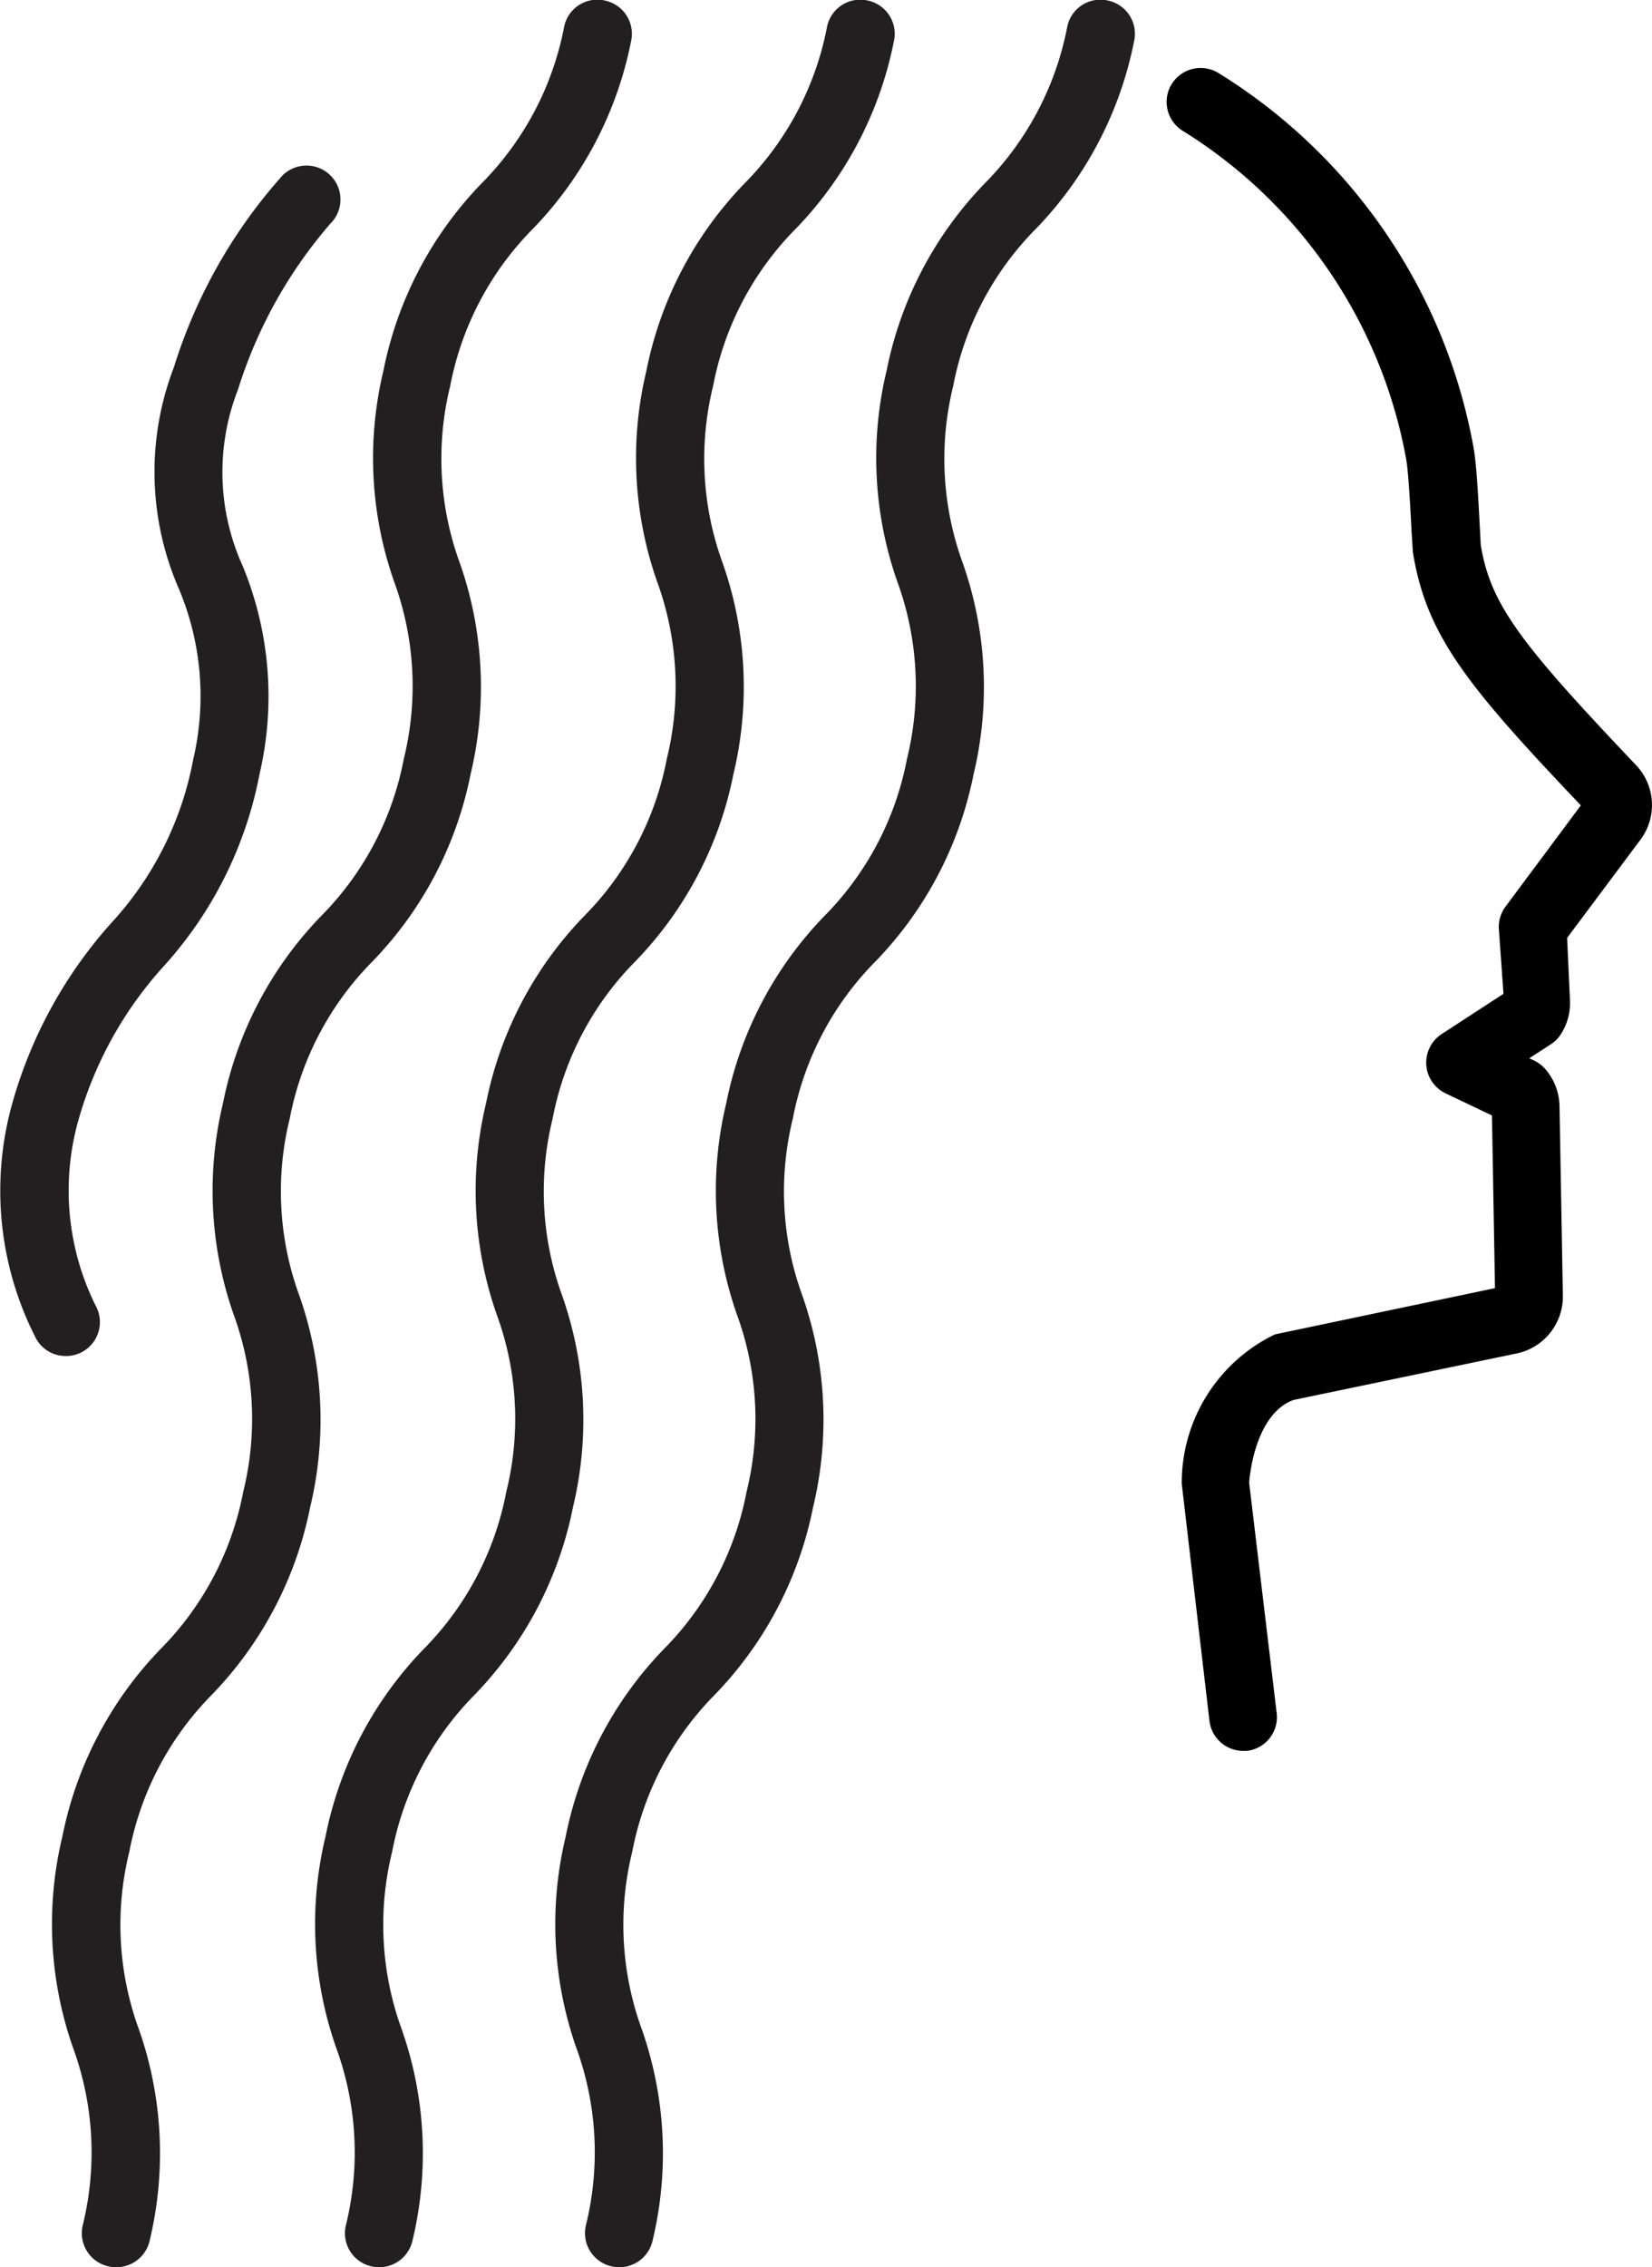
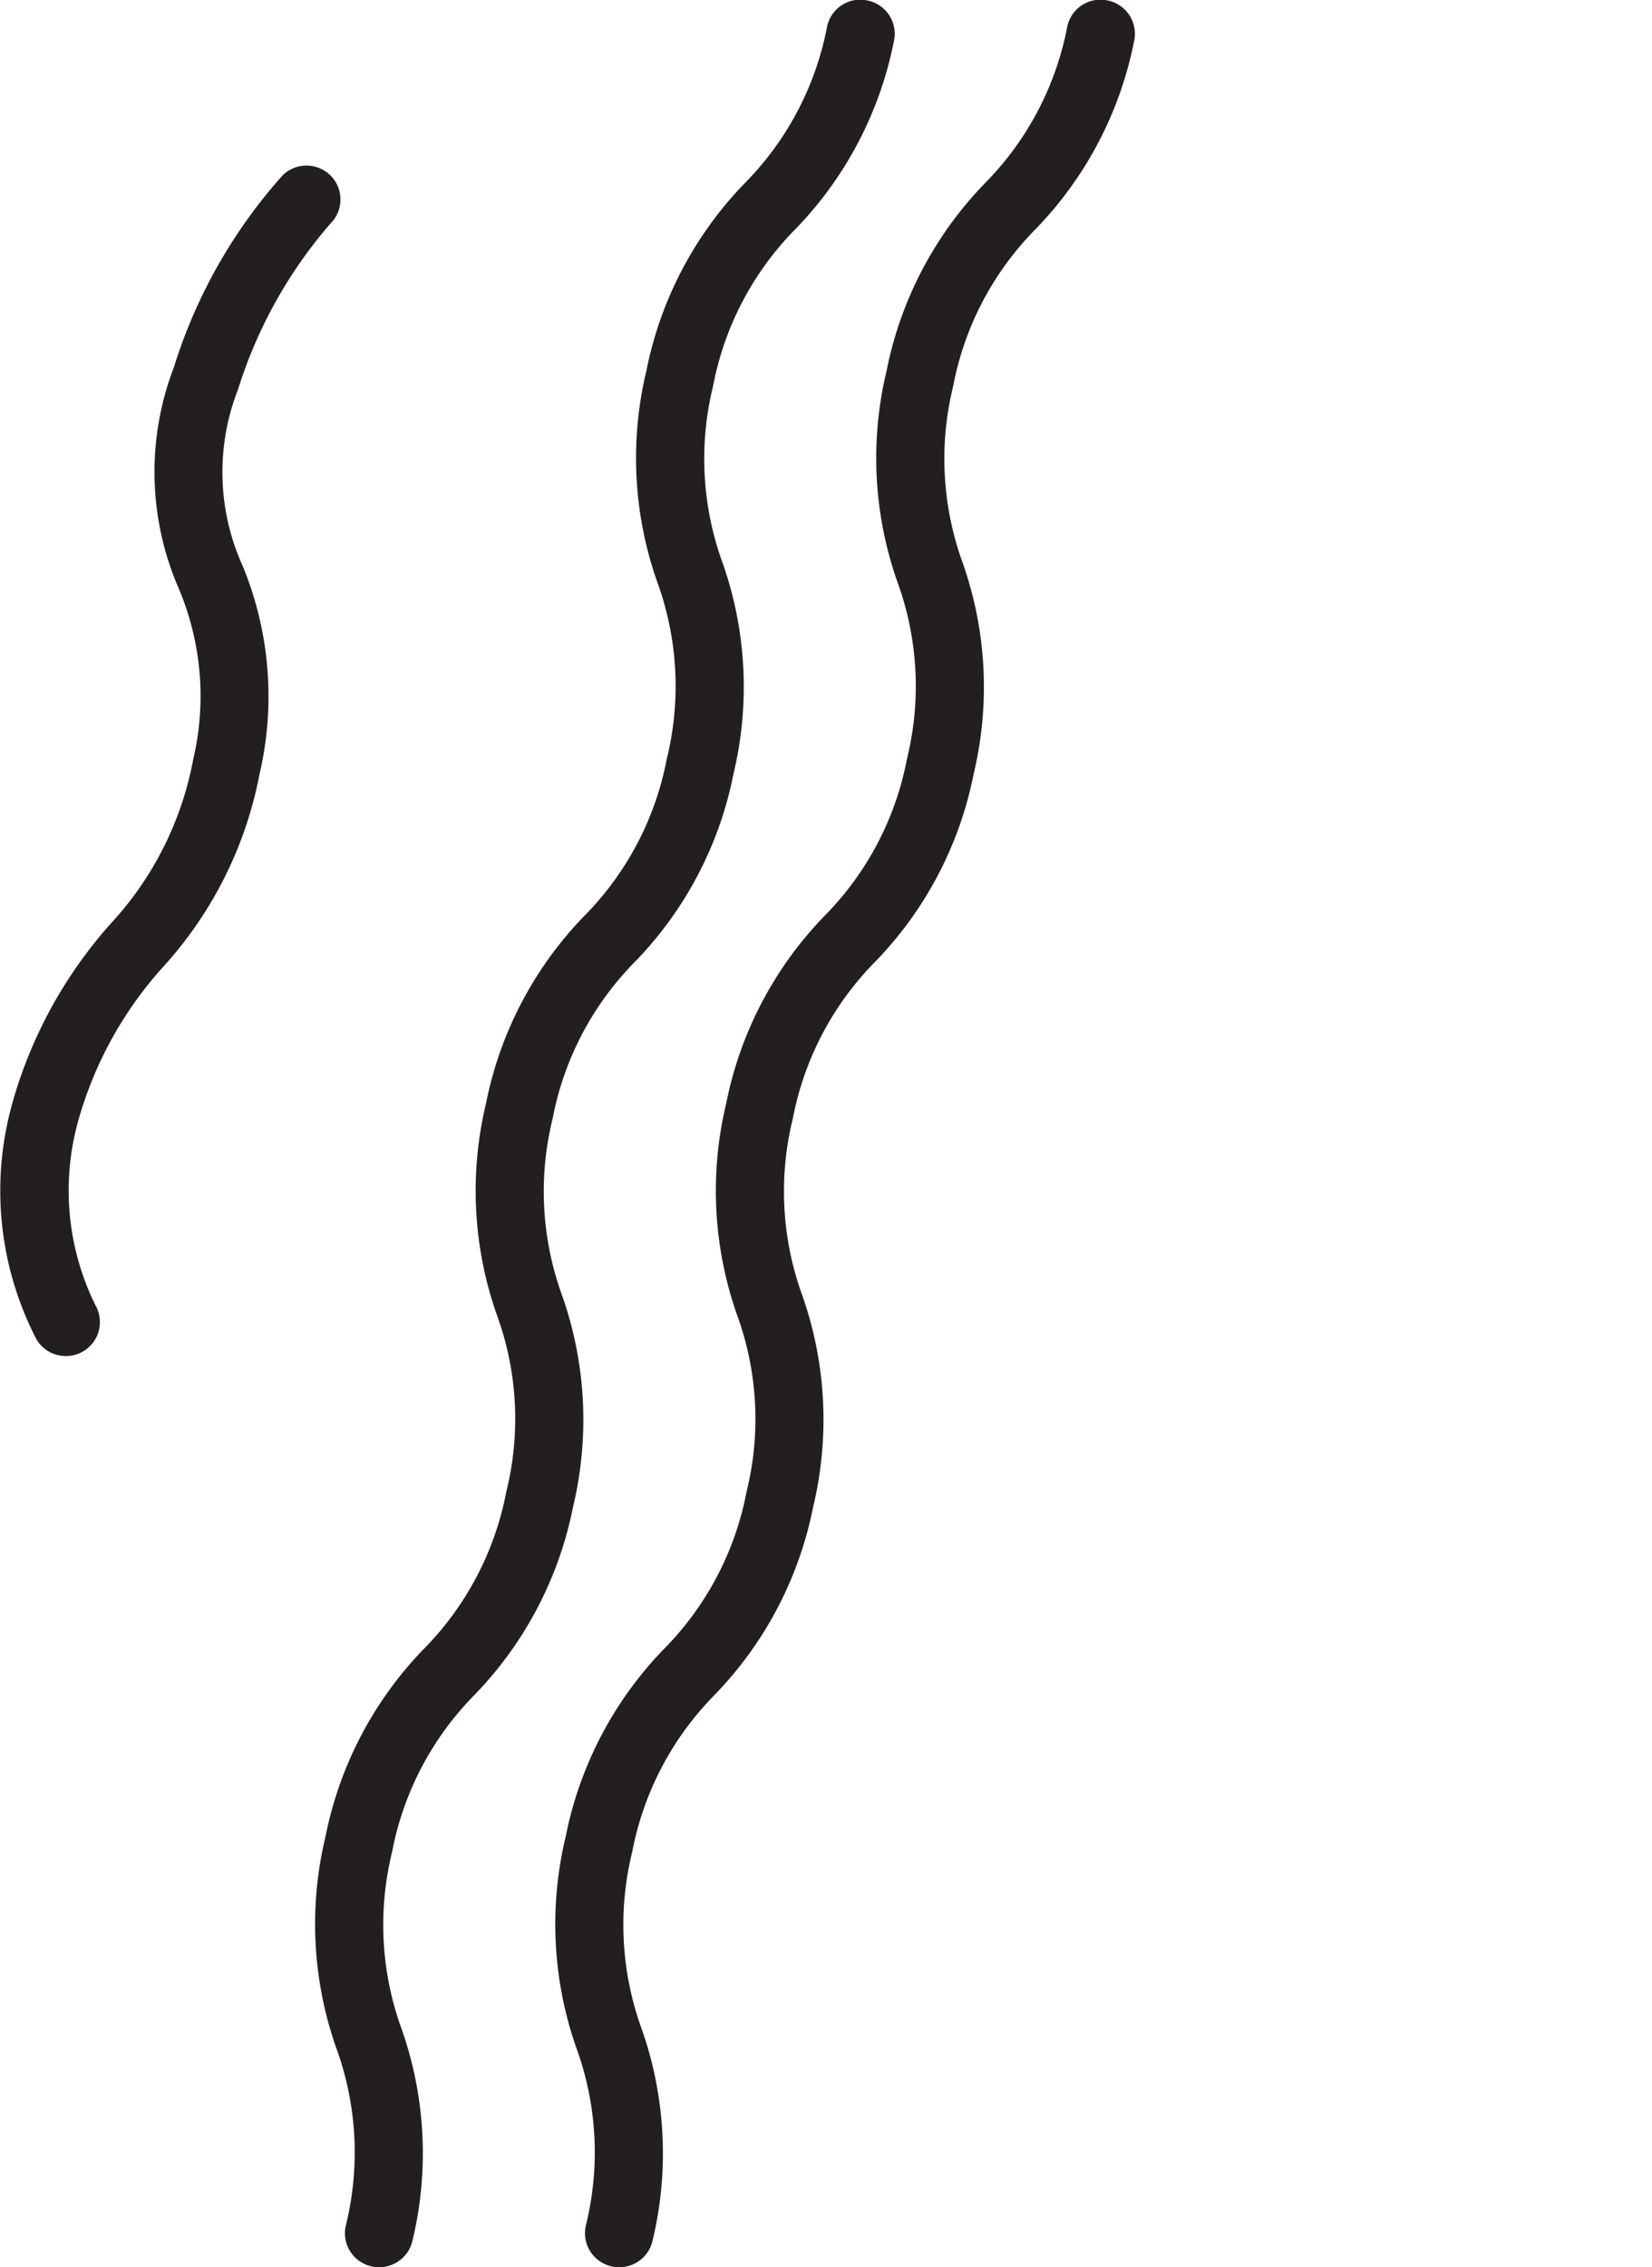
<svg xmlns="http://www.w3.org/2000/svg" width="20.221" height="27.745" viewBox="0 0 20.221 27.745">
  <g id="caida-cabello" transform="translate(937.116 -285.054)">
    <g id="Grupo_4114" data-name="Grupo 4114" transform="translate(-930.319 285.054)">
      <path id="Trazado_36440" data-name="Trazado 36440" d="M-928.168,312.8a.406.406,0,0,1-.089-.01.416.416,0,0,1-.318-.5,3.732,3.732,0,0,0-.116-2.173,4.574,4.574,0,0,1-.131-2.586,4.574,4.574,0,0,1,1.2-2.294,3.727,3.727,0,0,0,1.014-1.926,3.715,3.715,0,0,0-.118-2.17,4.579,4.579,0,0,1-.131-2.584,4.571,4.571,0,0,1,1.2-2.291,3.718,3.718,0,0,0,1.012-1.922,3.724,3.724,0,0,0-.117-2.17,4.562,4.562,0,0,1-.132-2.582,4.573,4.573,0,0,1,1.2-2.292,3.717,3.717,0,0,0,1.012-1.922.415.415,0,0,1,.5-.317.416.416,0,0,1,.317.5,4.573,4.573,0,0,1-1.2,2.292,3.712,3.712,0,0,0-1.013,1.923,3.722,3.722,0,0,0,.117,2.17,4.573,4.573,0,0,1,.132,2.583,4.564,4.564,0,0,1-1.2,2.29,3.721,3.721,0,0,0-1.012,1.922,3.723,3.723,0,0,0,.117,2.171,4.577,4.577,0,0,1,.131,2.584,4.581,4.581,0,0,1-1.2,2.294,3.727,3.727,0,0,0-1.014,1.925,3.731,3.731,0,0,0,.117,2.173,4.585,4.585,0,0,1,.132,2.586A.417.417,0,0,1-928.168,312.8Z" transform="translate(928.949 -285.054)" fill="#231f20" />
    </g>
    <g id="Grupo_4115" data-name="Grupo 4115" transform="translate(-933.263 285.054)">
      <path id="Trazado_36441" data-name="Trazado 36441" d="M-931.7,312.8a.412.412,0,0,1-.089-.01.415.415,0,0,1-.317-.5,3.732,3.732,0,0,0-.117-2.173,4.566,4.566,0,0,1-.132-2.586,4.574,4.574,0,0,1,1.2-2.294,3.726,3.726,0,0,0,1.013-1.926,3.71,3.71,0,0,0-.117-2.17,4.577,4.577,0,0,1-.131-2.584,4.571,4.571,0,0,1,1.2-2.291,3.719,3.719,0,0,0,1.012-1.922,3.724,3.724,0,0,0-.117-2.17,4.563,4.563,0,0,1-.132-2.582,4.572,4.572,0,0,1,1.2-2.292,3.717,3.717,0,0,0,1.012-1.922.415.415,0,0,1,.5-.317.416.416,0,0,1,.317.5,4.571,4.571,0,0,1-1.2,2.292,3.718,3.718,0,0,0-1.012,1.923,3.721,3.721,0,0,0,.117,2.17,4.566,4.566,0,0,1,.131,2.583,4.558,4.558,0,0,1-1.2,2.29,3.72,3.72,0,0,0-1.012,1.922,3.722,3.722,0,0,0,.117,2.171,4.579,4.579,0,0,1,.132,2.584,4.582,4.582,0,0,1-1.2,2.294,3.728,3.728,0,0,0-1.014,1.925,3.73,3.73,0,0,0,.117,2.173,4.576,4.576,0,0,1,.132,2.586A.417.417,0,0,1-931.7,312.8Z" transform="translate(932.486 -285.054)" fill="#231f20" />
    </g>
    <g id="Grupo_4116" data-name="Grupo 4116" transform="translate(-936.479 285.054)">
-       <path id="Trazado_36442" data-name="Trazado 36442" d="M-935.568,312.8a.406.406,0,0,1-.089-.01.416.416,0,0,1-.318-.5,3.732,3.732,0,0,0-.117-2.173,4.573,4.573,0,0,1-.132-2.586,4.588,4.588,0,0,1,1.2-2.294,3.721,3.721,0,0,0,1.014-1.926,3.722,3.722,0,0,0-.117-2.17,4.577,4.577,0,0,1-.131-2.584,4.572,4.572,0,0,1,1.2-2.291,3.712,3.712,0,0,0,1.013-1.922,3.723,3.723,0,0,0-.117-2.17,4.562,4.562,0,0,1-.132-2.582,4.571,4.571,0,0,1,1.2-2.292,3.712,3.712,0,0,0,1.013-1.922.414.414,0,0,1,.5-.317.416.416,0,0,1,.318.5,4.572,4.572,0,0,1-1.2,2.292,3.723,3.723,0,0,0-1.013,1.923,3.719,3.719,0,0,0,.118,2.17,4.575,4.575,0,0,1,.131,2.583,4.564,4.564,0,0,1-1.2,2.29,3.722,3.722,0,0,0-1.013,1.922,3.715,3.715,0,0,0,.118,2.171,4.577,4.577,0,0,1,.132,2.584,4.588,4.588,0,0,1-1.2,2.294,3.728,3.728,0,0,0-1.014,1.925,3.724,3.724,0,0,0,.117,2.173,4.582,4.582,0,0,1,.132,2.586A.417.417,0,0,1-935.568,312.8Z" transform="translate(936.35 -285.054)" fill="#231f20" />
-     </g>
+       </g>
    <g id="Grupo_4117" data-name="Grupo 4117" transform="translate(-937.116 287.081)">
      <path id="Trazado_36443" data-name="Trazado 36443" d="M-936.313,302.058a.414.414,0,0,1-.359-.209,3.956,3.956,0,0,1-.286-2.91,5.551,5.551,0,0,1,1.2-2.176,4.043,4.043,0,0,0,1.007-2.007,3.382,3.382,0,0,0-.181-2.1,3.576,3.576,0,0,1-.055-2.7,6.346,6.346,0,0,1,1.332-2.349.417.417,0,0,1,.588.007.416.416,0,0,1-.007.588,5.688,5.688,0,0,0-1.128,2.026,2.778,2.778,0,0,0,.056,2.16,4.181,4.181,0,0,1,.207,2.547,4.848,4.848,0,0,1-1.178,2.358,4.7,4.7,0,0,0-1.041,1.885,3.169,3.169,0,0,0,.211,2.26.416.416,0,0,1-.156.566A.415.415,0,0,1-936.313,302.058Z" transform="translate(937.116 -287.49)" fill="#231f20" />
    </g>
    <g id="Grupo_4119" data-name="Grupo 4119" transform="translate(-922.834 285.886)">
      <g id="Grupo_4118" data-name="Grupo 4118">
-         <path id="Trazado_36444" data-name="Trazado 36444" d="M-919.02,306.648a.416.416,0,0,1-.413-.368l-.339-2.9a2.017,2.017,0,0,1,1.141-1.829l2.693-.566-.037-2.113-.568-.271a.417.417,0,0,1-.236-.349.418.418,0,0,1,.188-.376l.757-.493-.057-.8a.416.416,0,0,1,.082-.267l.922-1.239c-1.387-1.459-1.892-2.077-2.056-3.1l-.016-.253c-.014-.27-.037-.717-.066-.884a5.984,5.984,0,0,0-2.74-4.021.416.416,0,0,1-.127-.574.417.417,0,0,1,.575-.127A6.809,6.809,0,0,1-916.2,290.7c.032.182.052.5.077.983l.011.209c.121.733.493,1.21,1.9,2.692a.708.708,0,0,1,.057.91l-.9,1.205.035.766a.7.7,0,0,1-.107.405.4.4,0,0,1-.126.13l-.265.172.06.028a.428.428,0,0,1,.132.1.708.708,0,0,1,.178.459l.041,2.319a.711.711,0,0,1-.564.706l-2.735.57c-.467.175-.535.927-.541,1.012l.337,2.82a.415.415,0,0,1-.365.462Zm3.183-5.681h0Zm1.024-5.811h0Z" transform="translate(919.955 -286.053)" />
-       </g>
+         </g>
    </g>
  </g>
</svg>